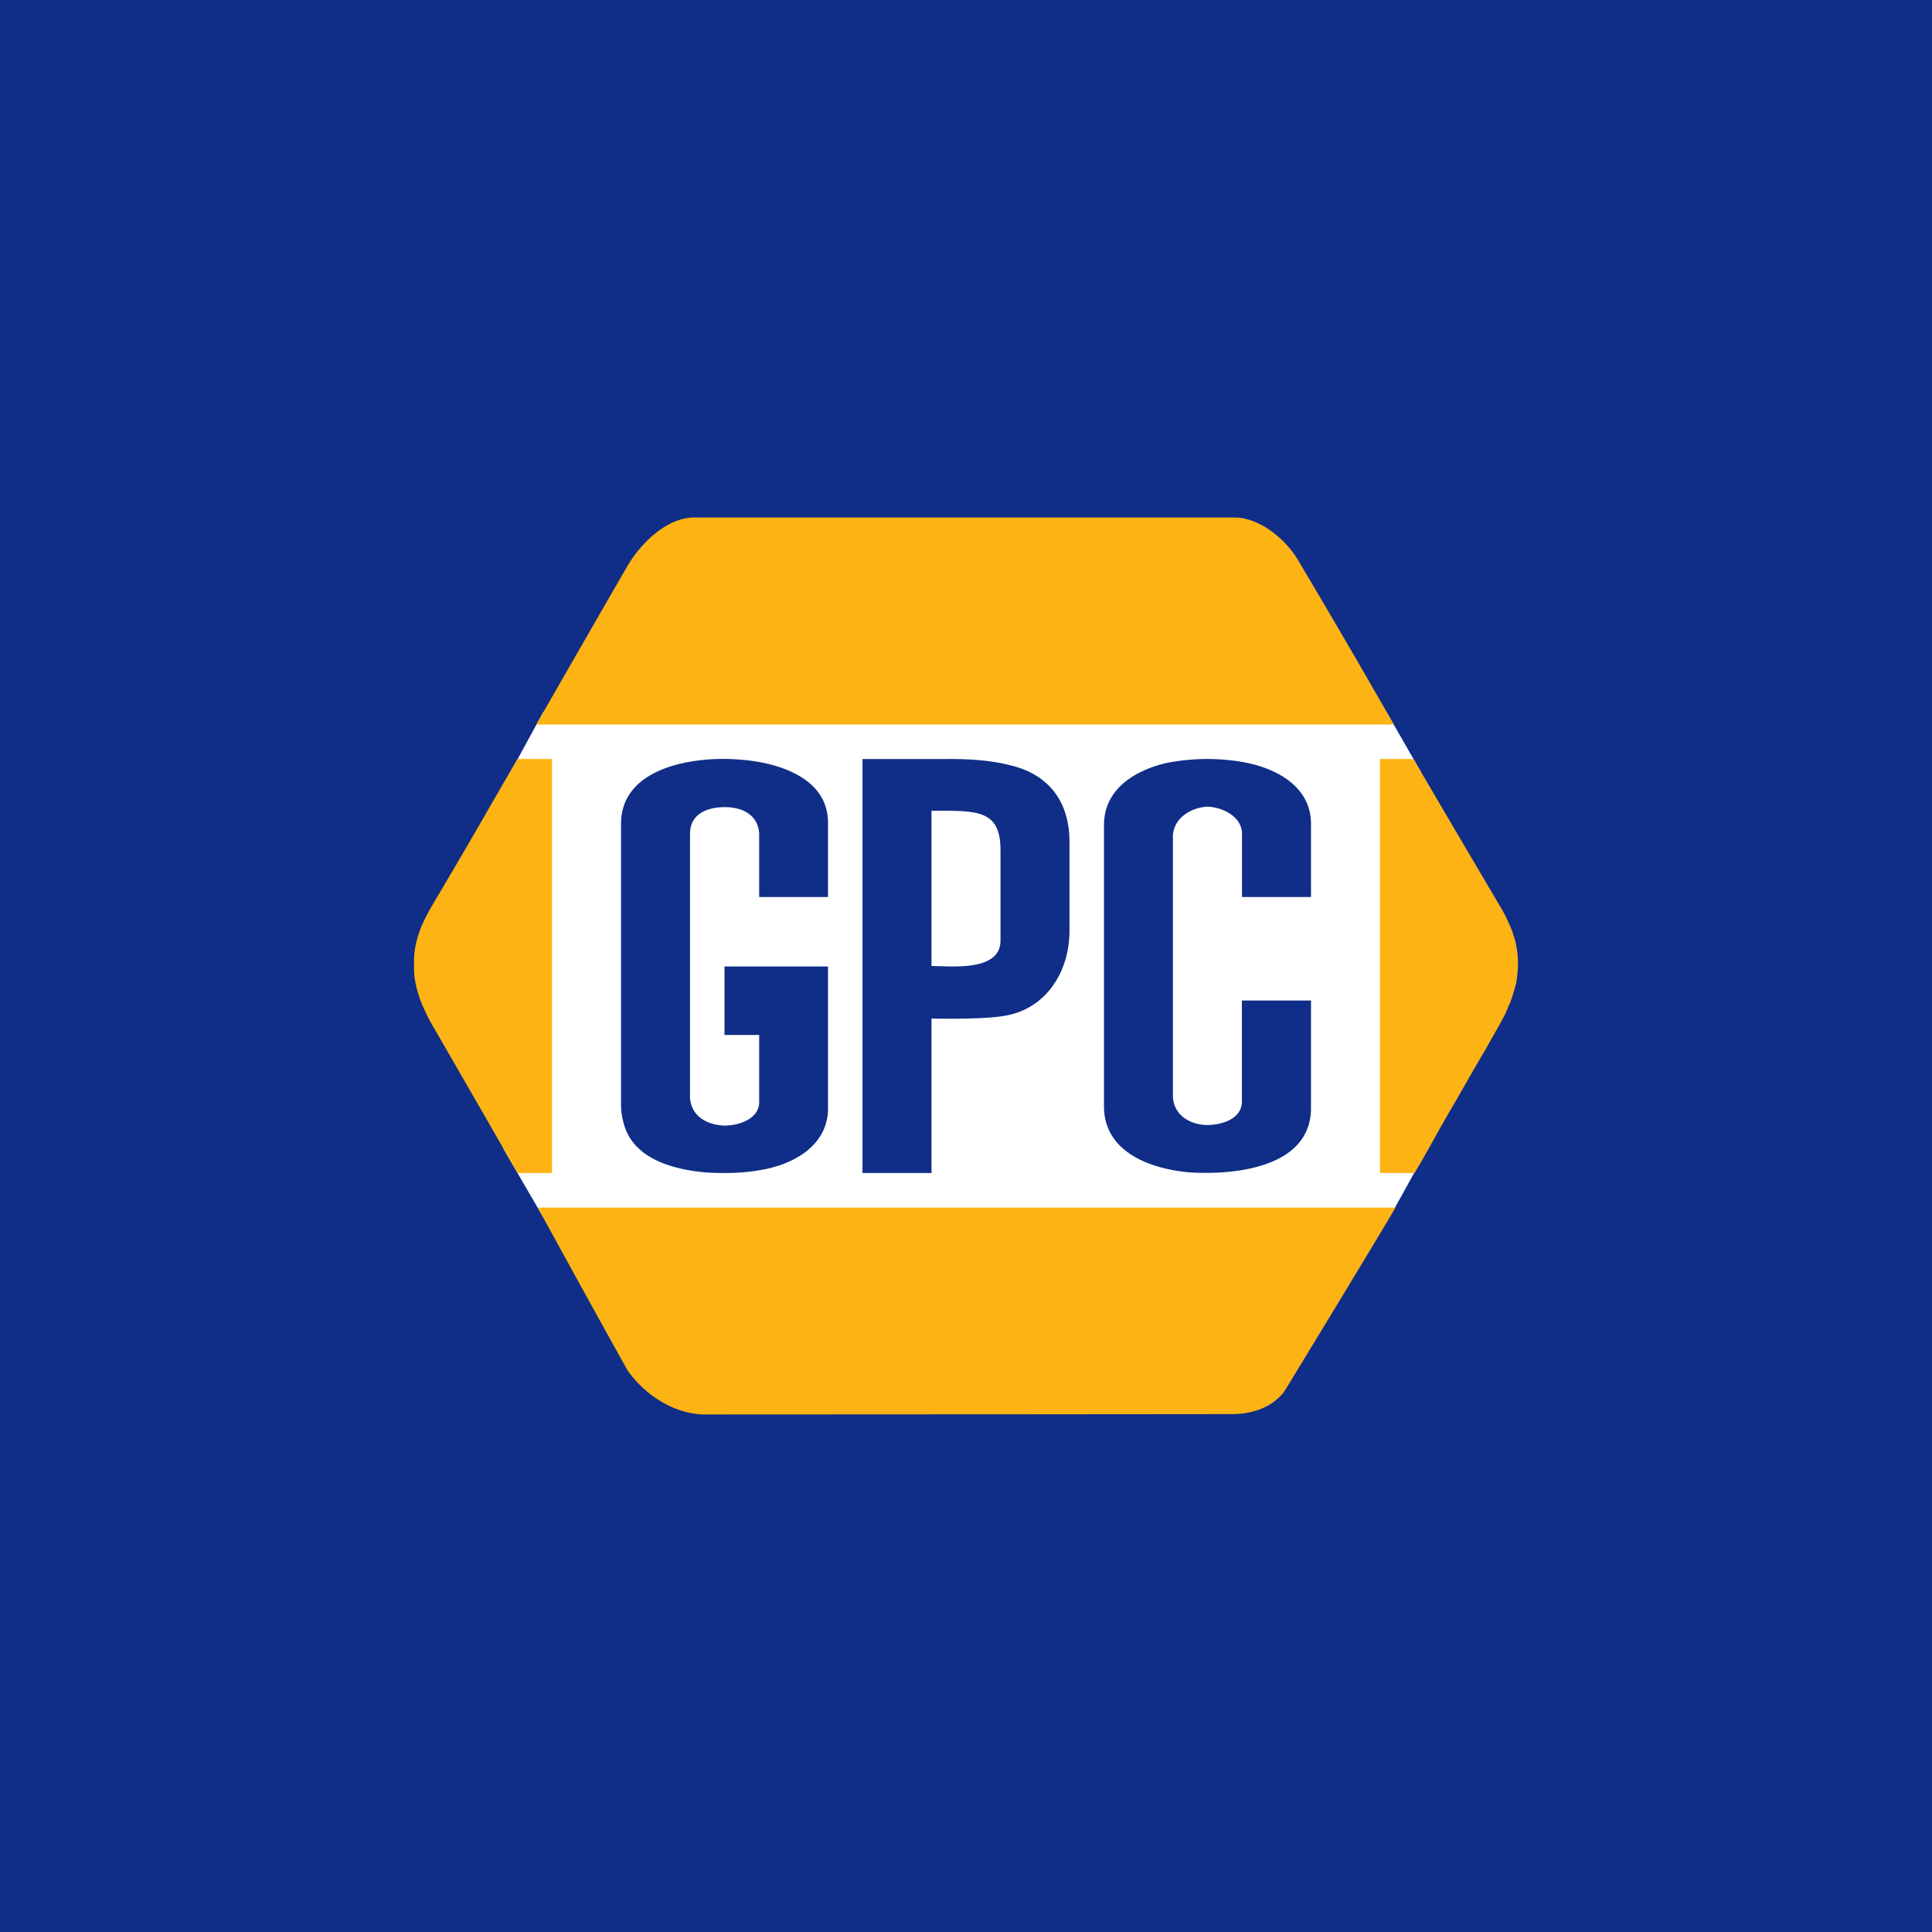
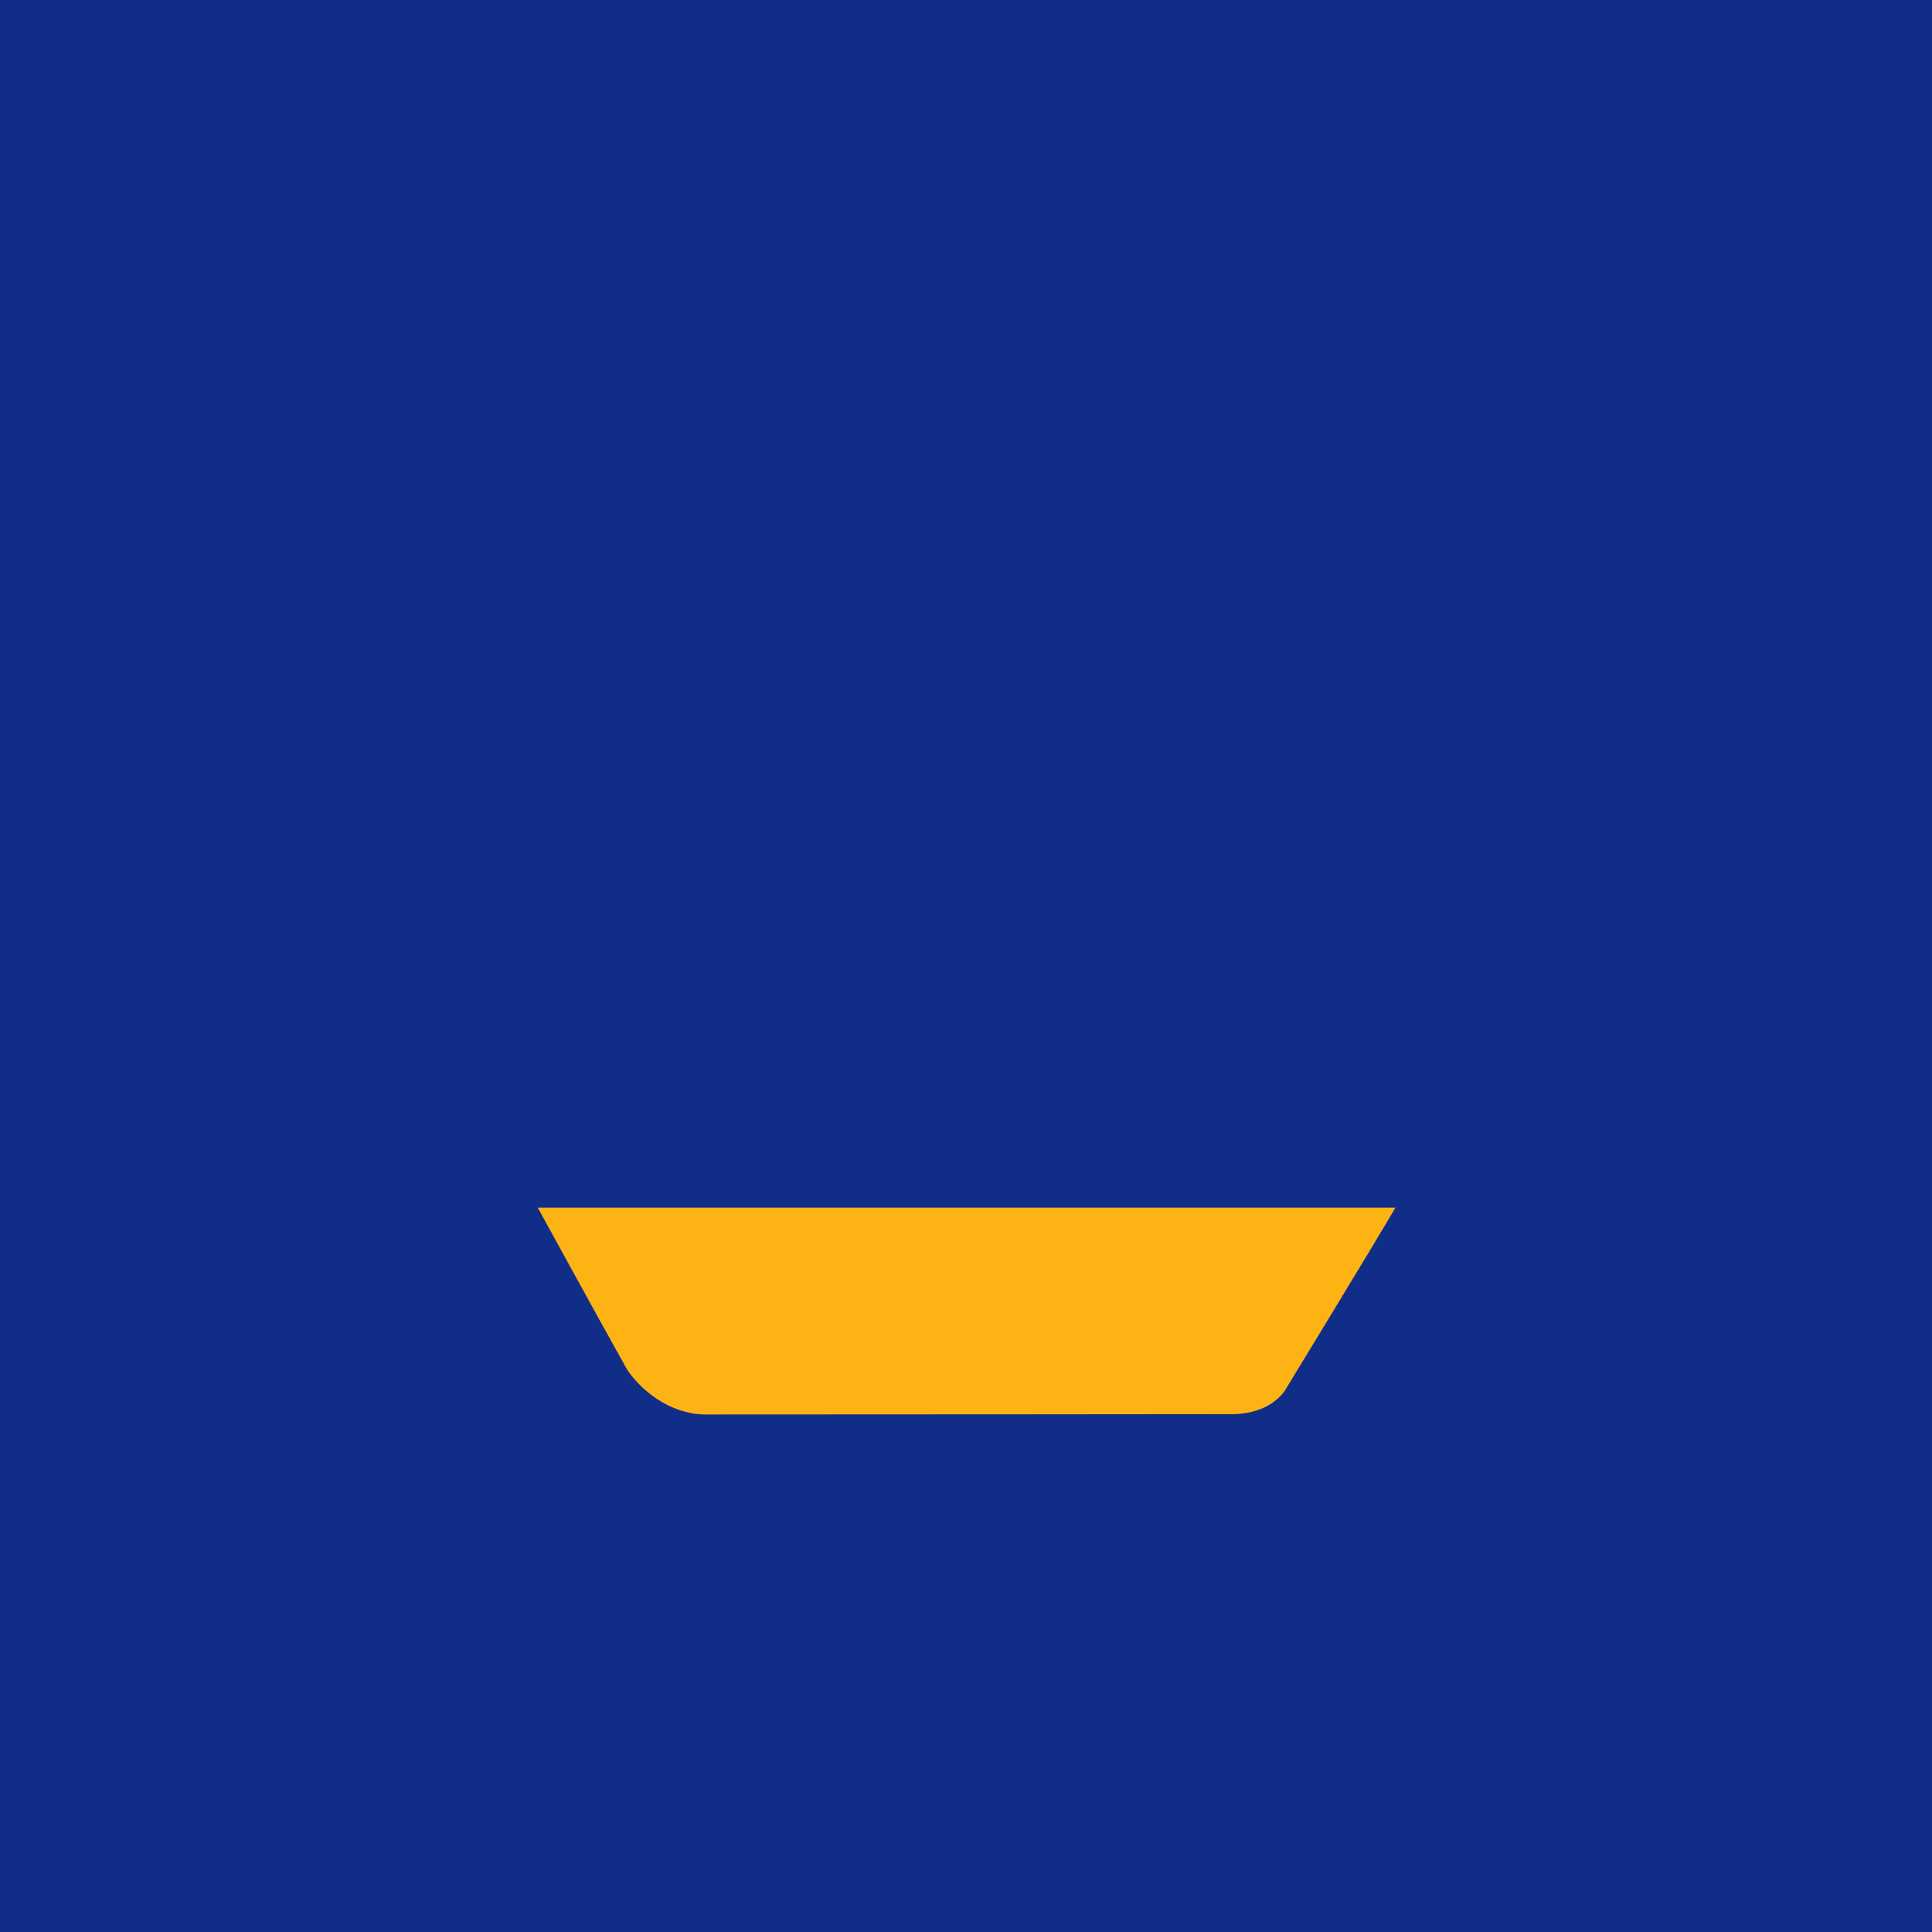
<svg xmlns="http://www.w3.org/2000/svg" width="56" height="56">
  <path fill="#102E87" d="M0 0h56v56H0z" />
-   <path d="M15.748 20.638l24.456.026.983 1.712v11.267l-.907 1.639H15.745l-1.15-1.978V22.75l1.153-2.112z" fill="#fff" />
-   <path d="M20.07 15h15.79c.723.054 1.44.665 1.782 1.266A298.417 298.417 0 0140.401 21H15.544s1.862-3.247 2.647-4.602c.374-.628 1.084-1.356 1.879-1.398z" fill="#FDB314" />
-   <path d="M21.492 22.021c1.052.086 2.483.51 2.508 1.795V26h-1.995v-1.828c-.025-.524-.45-.777-.996-.777-.502 0-1.009.189-1.009.777v7.63c.022.508.436.8.99.824.455 0 1.015-.21 1.015-.676V30H21v-1.987h3v4.188c-.049 1.012-.985 1.535-1.883 1.7-.53.104-1.07.113-1.6.087-.873-.067-2.031-.334-2.384-1.258a2.085 2.085 0 01-.132-.797v-8.004c-.041-1.727 2.193-2.029 3.491-1.907zM33.805 22.117a6.095 6.095 0 012.135-.043c.963.152 2.036.662 2.06 1.776V26h-2v-1.86c-.024-.468-.54-.736-.995-.758-.51.024-.986.348-1.008.844v7.561c.021.49.428.799.97.823.46 0 1.003-.178 1.03-.65V29H38v3.16c-.04 1.711-2.28 1.906-3.543 1.82-1.098-.101-2.43-.572-2.457-1.872v-8.232c.023-1.021.908-1.549 1.805-1.759z" fill="#102E87" />
-   <path d="M40 22h.969s1.728 2.947 2.537 4.312c.131.22.237.457.333.694.026.097.062.194.088.29l.026.14c.07.335.053.686 0 1.03-.017.078-.044.157-.061.236a3.777 3.777 0 01-.097.29.165.165 0 01-.017.062c-.044.088-.08.176-.114.264-.176.369-.395.712-.588 1.072-.343.571-.668 1.16-1.001 1.731-.342.572-.731 1.316-1.074 1.879H40V22zM15 22h1v12h-1s-1.68-2.924-2.47-4.287c-.307-.545-.562-1.151-.527-1.793-.017-.343.07-.685.185-1.002.026-.07.061-.132.087-.202.185-.387.422-.747.632-1.116.676-1.134 1.435-2.475 2.094-3.6z" fill="#FDB314" />
-   <path d="M29.447 22.226c-.678-.198-1.384-.234-2.09-.225H25V34h2v-4.478s1.6.045 2.23-.099c1.123-.243 1.75-1.269 1.77-2.392v-2.636c0-1.062-.514-1.865-1.553-2.169zM29 24.64v2.623c0 .918-1.465.737-2 .737v-4.5c1.295 0 2-.054 2 1.14z" fill="#102E87" />
  <path d="M15.588 35.004h24.859c-.477.83-3.221 5.33-3.221 5.33-.449.592-1.205.655-1.478.655-.273.001-10.203.01-15.23.01-.913.032-1.812-.538-2.331-1.282-.86-1.536-2.6-4.713-2.6-4.713z" fill="#FDB314" />
</svg>